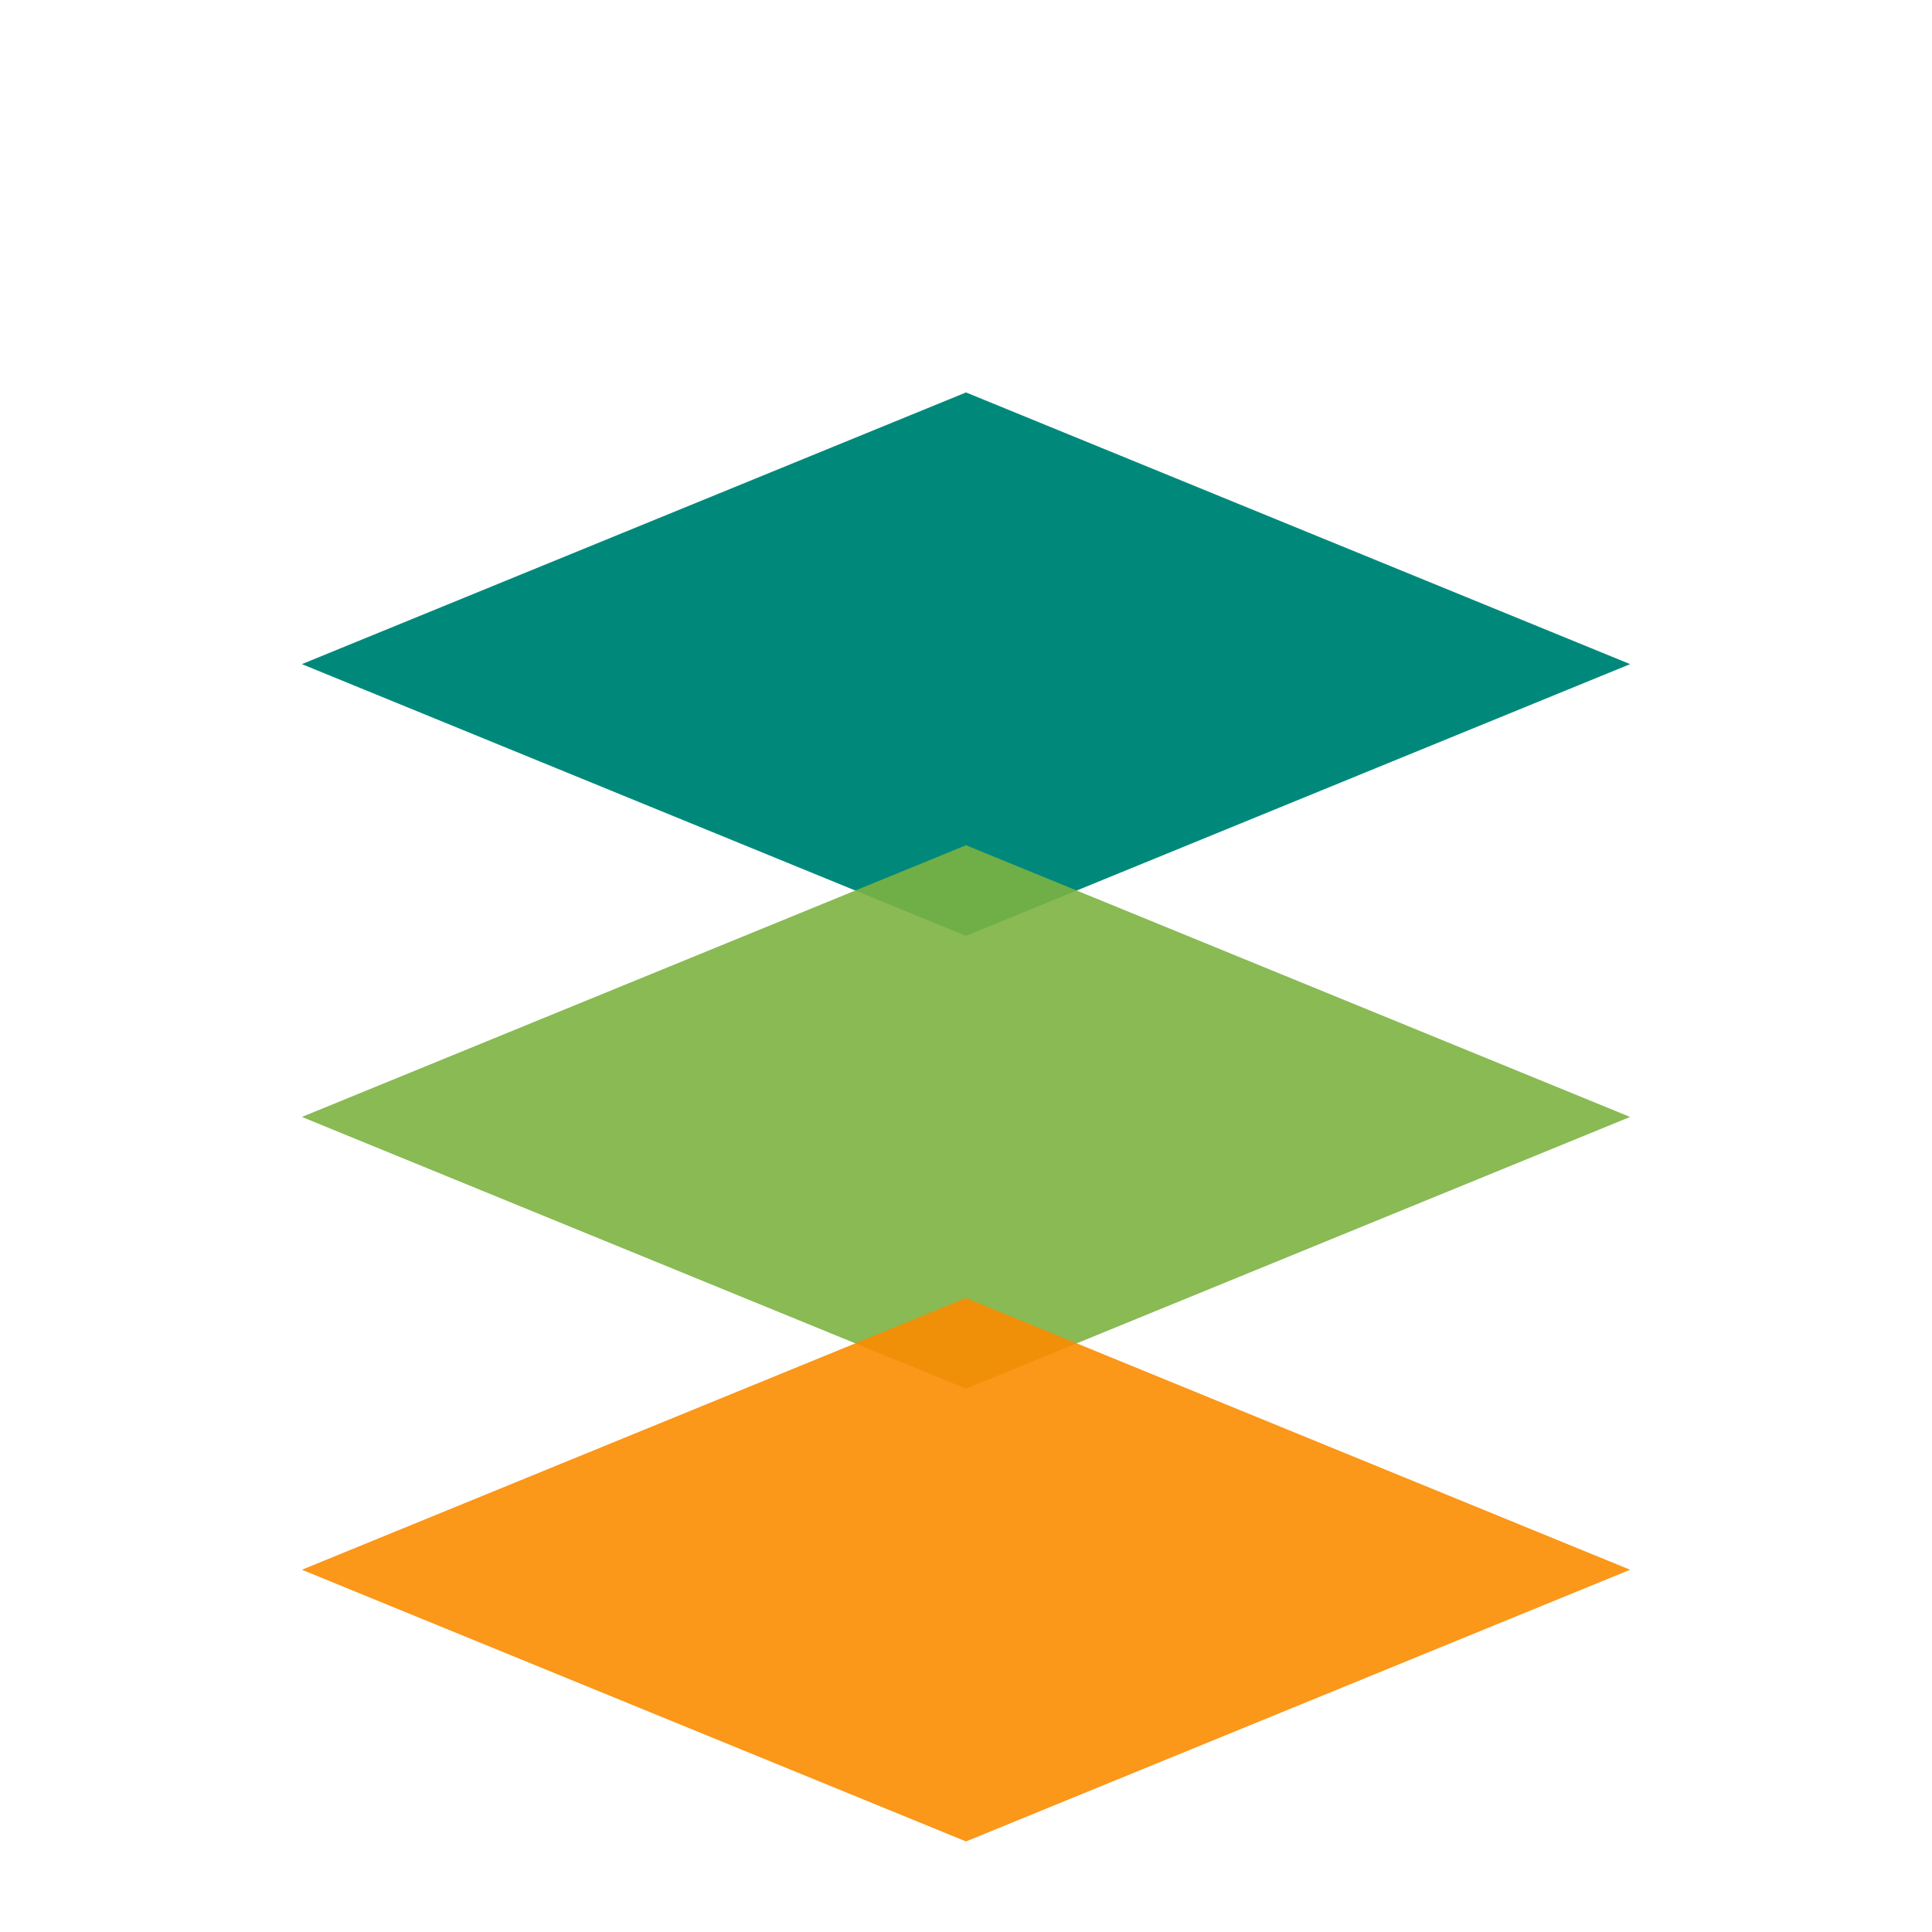
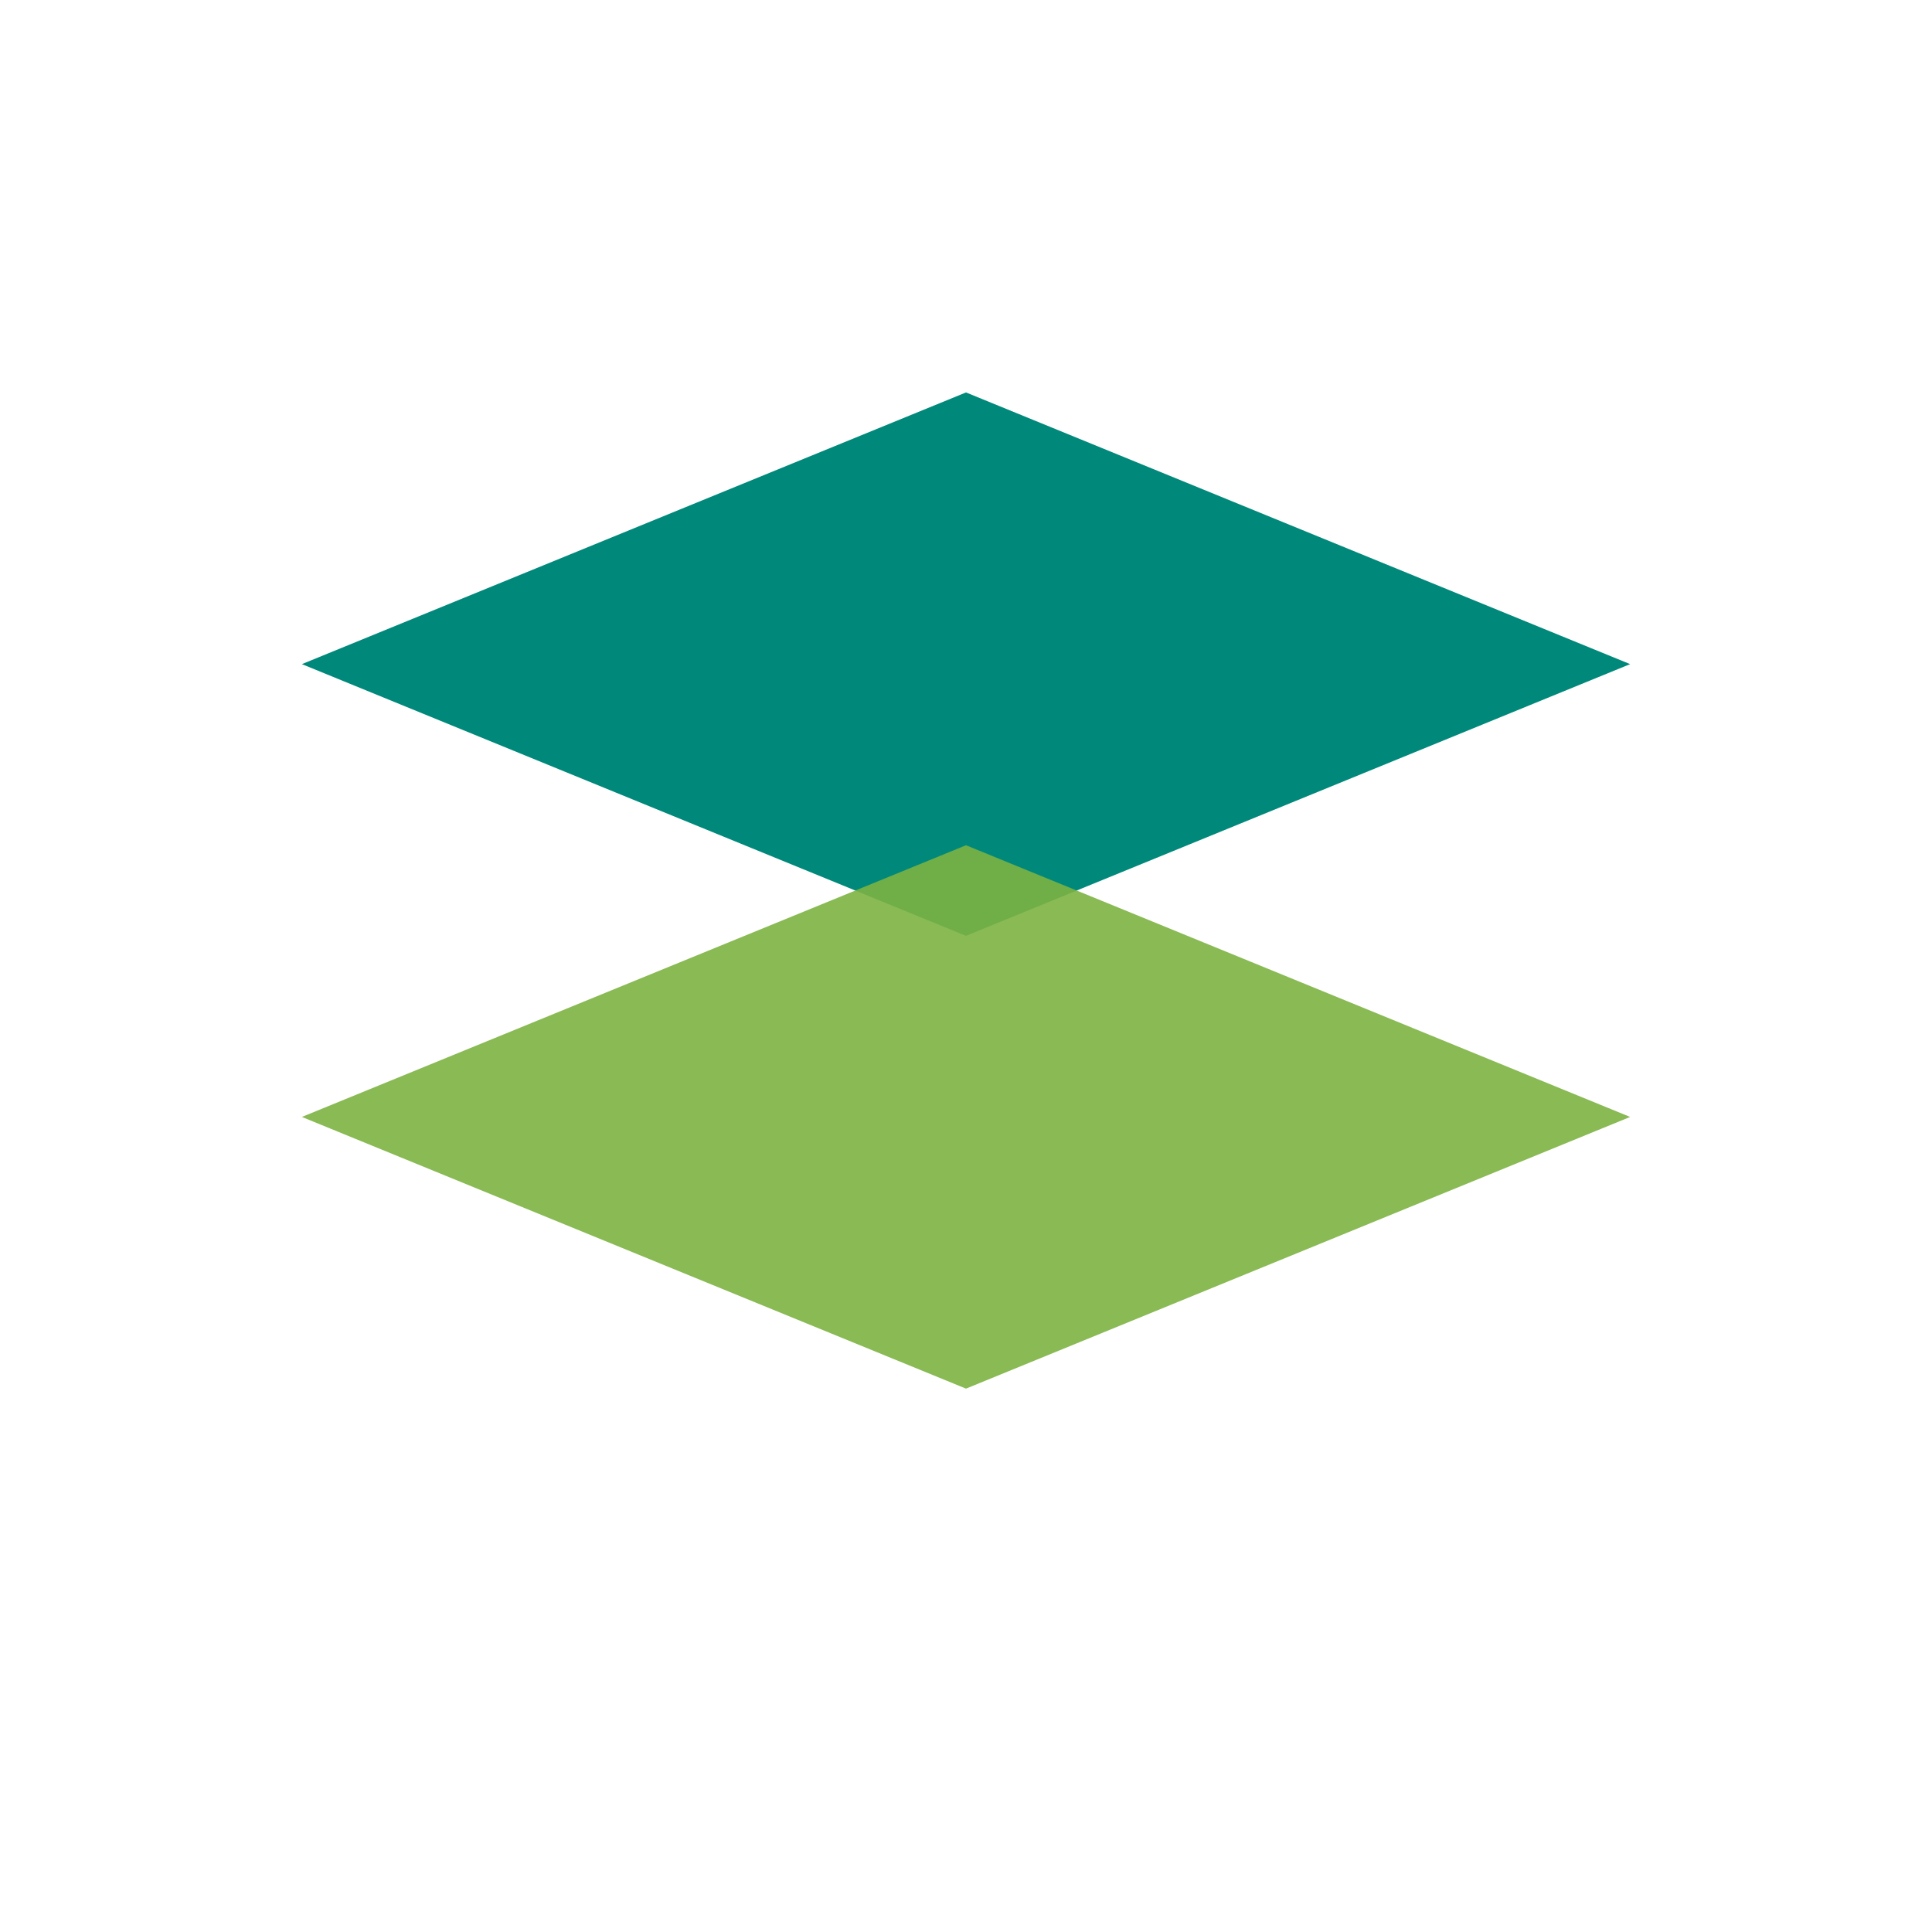
<svg xmlns="http://www.w3.org/2000/svg" viewBox="0 0 512 512">
  <polygon points="256,104 432,176 256,248 80,176" fill="#00897B" />
  <polygon points="256,224 432,296 256,368 80,296" fill="#7CB342" opacity="0.9" />
-   <polygon points="256,344 432,416 256,488 80,416" fill="#FB8C00" opacity="0.9" />
</svg>